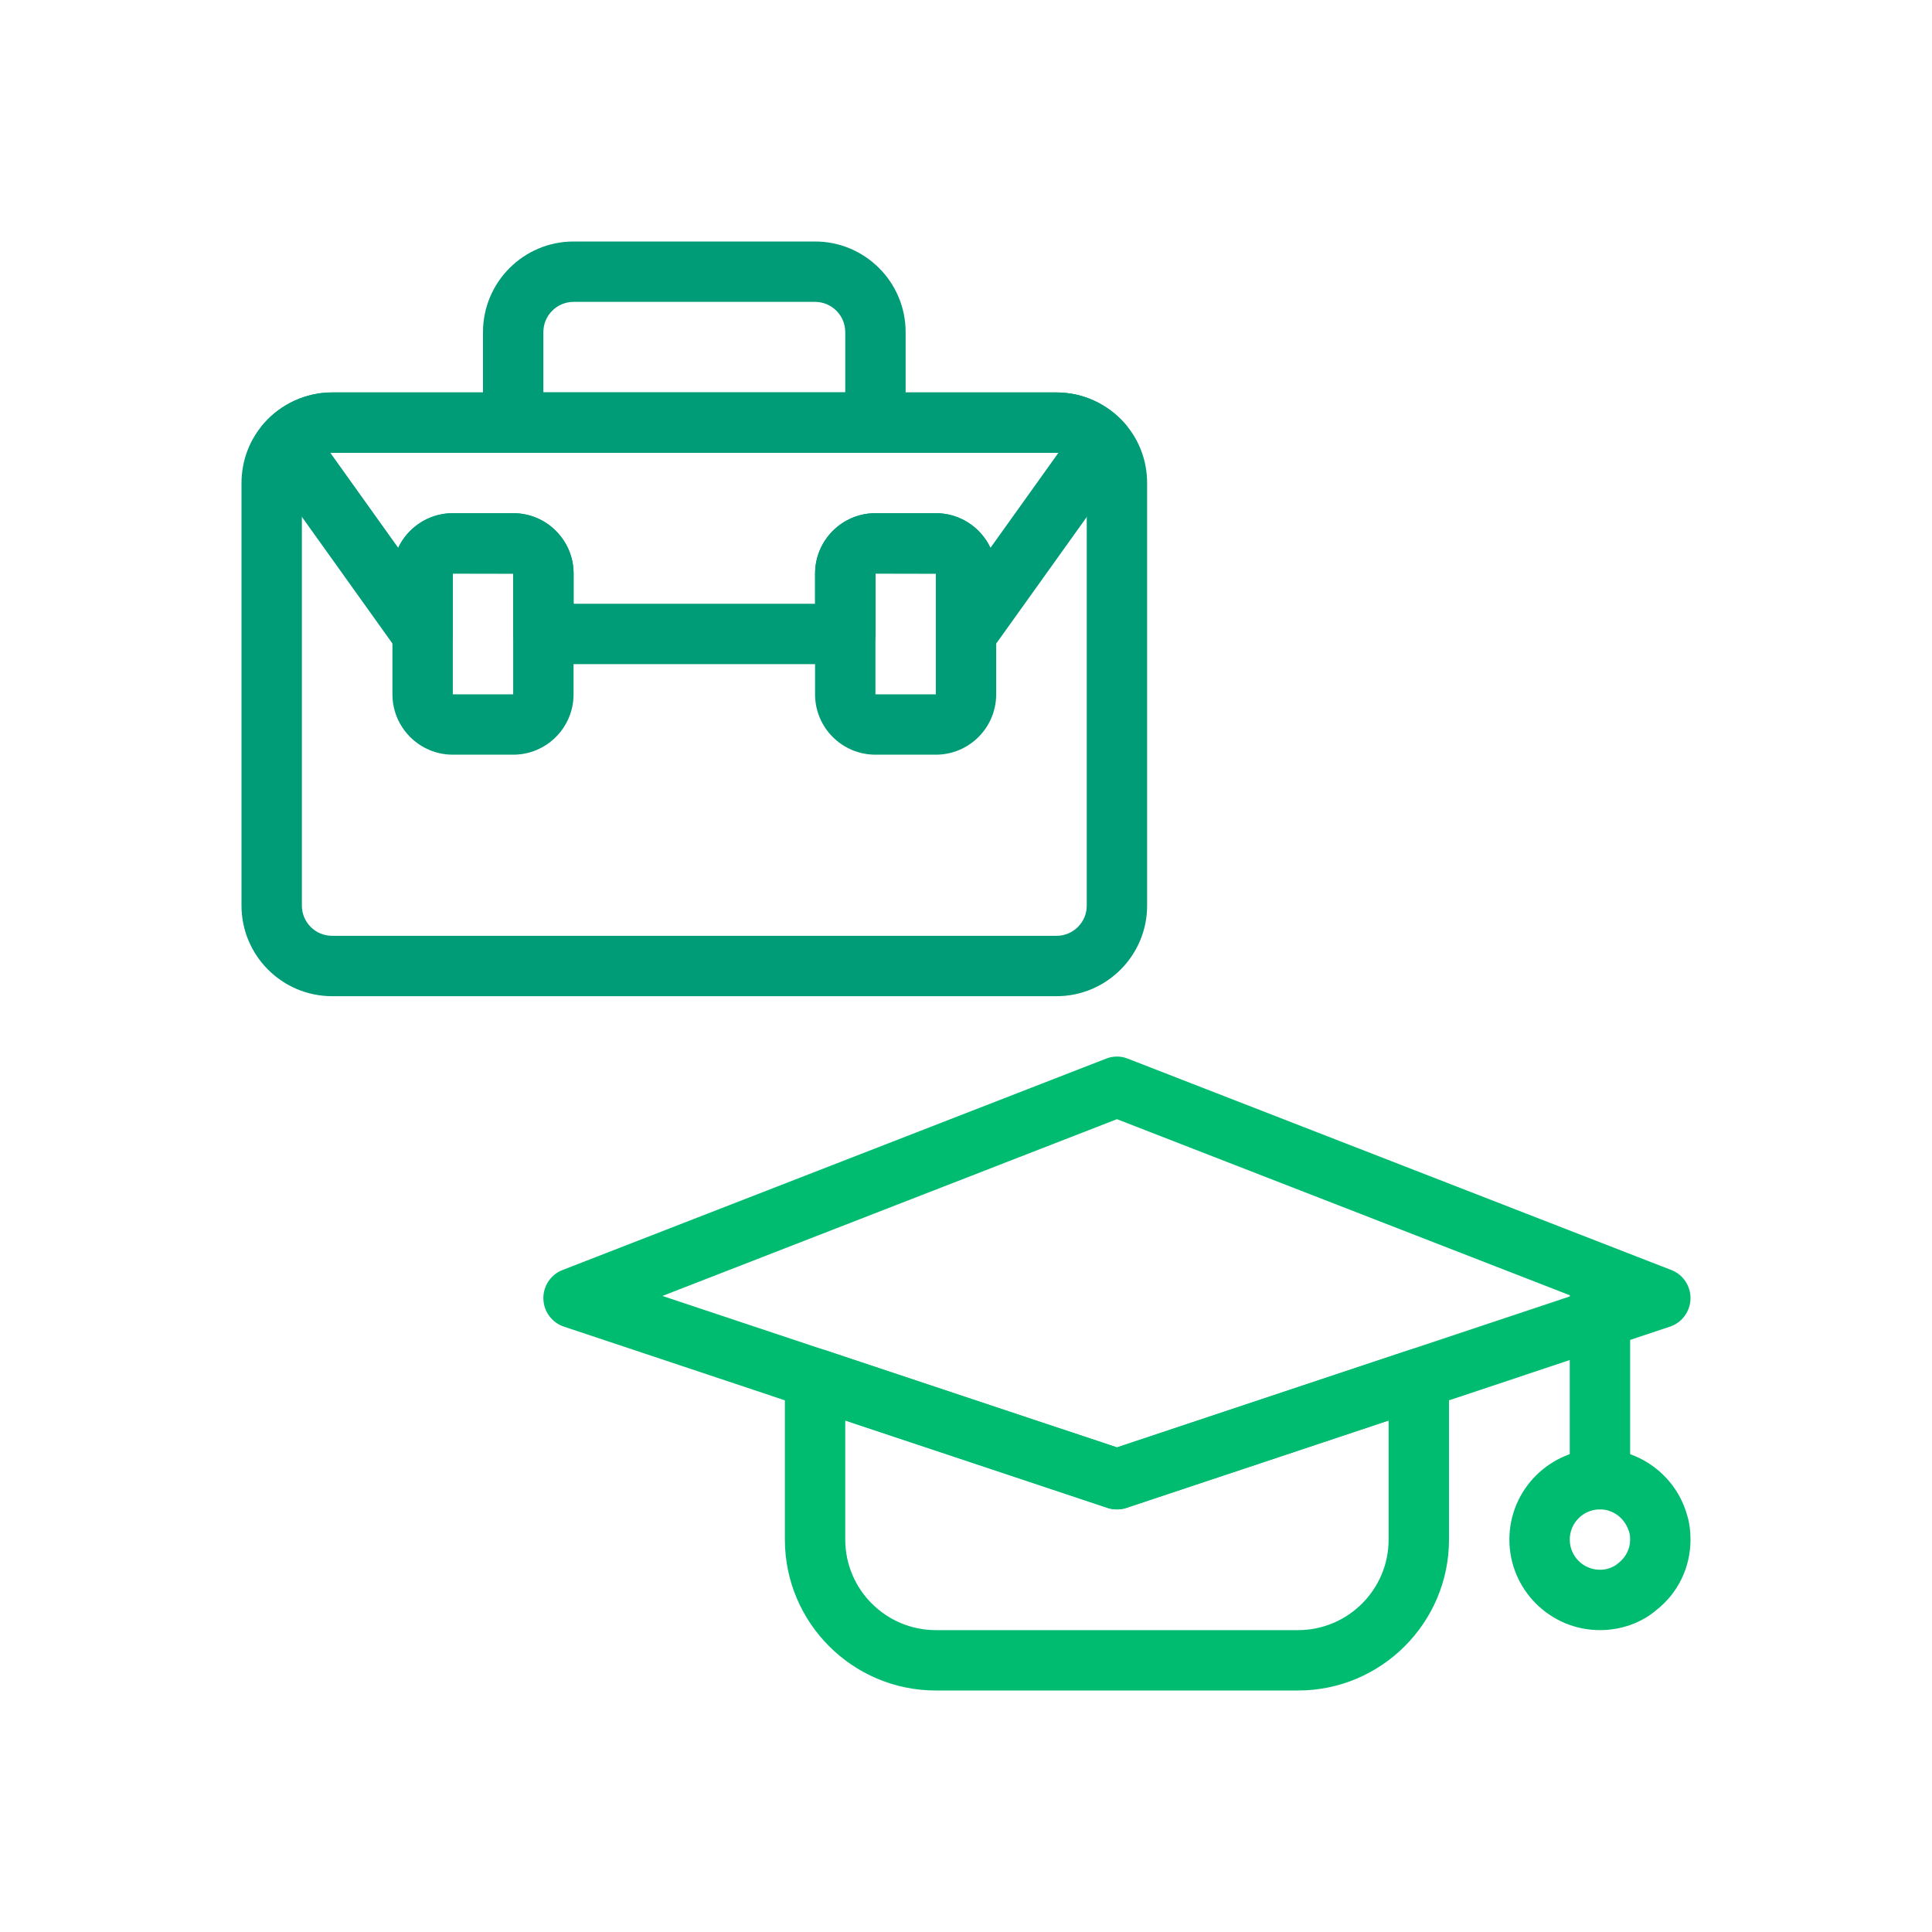
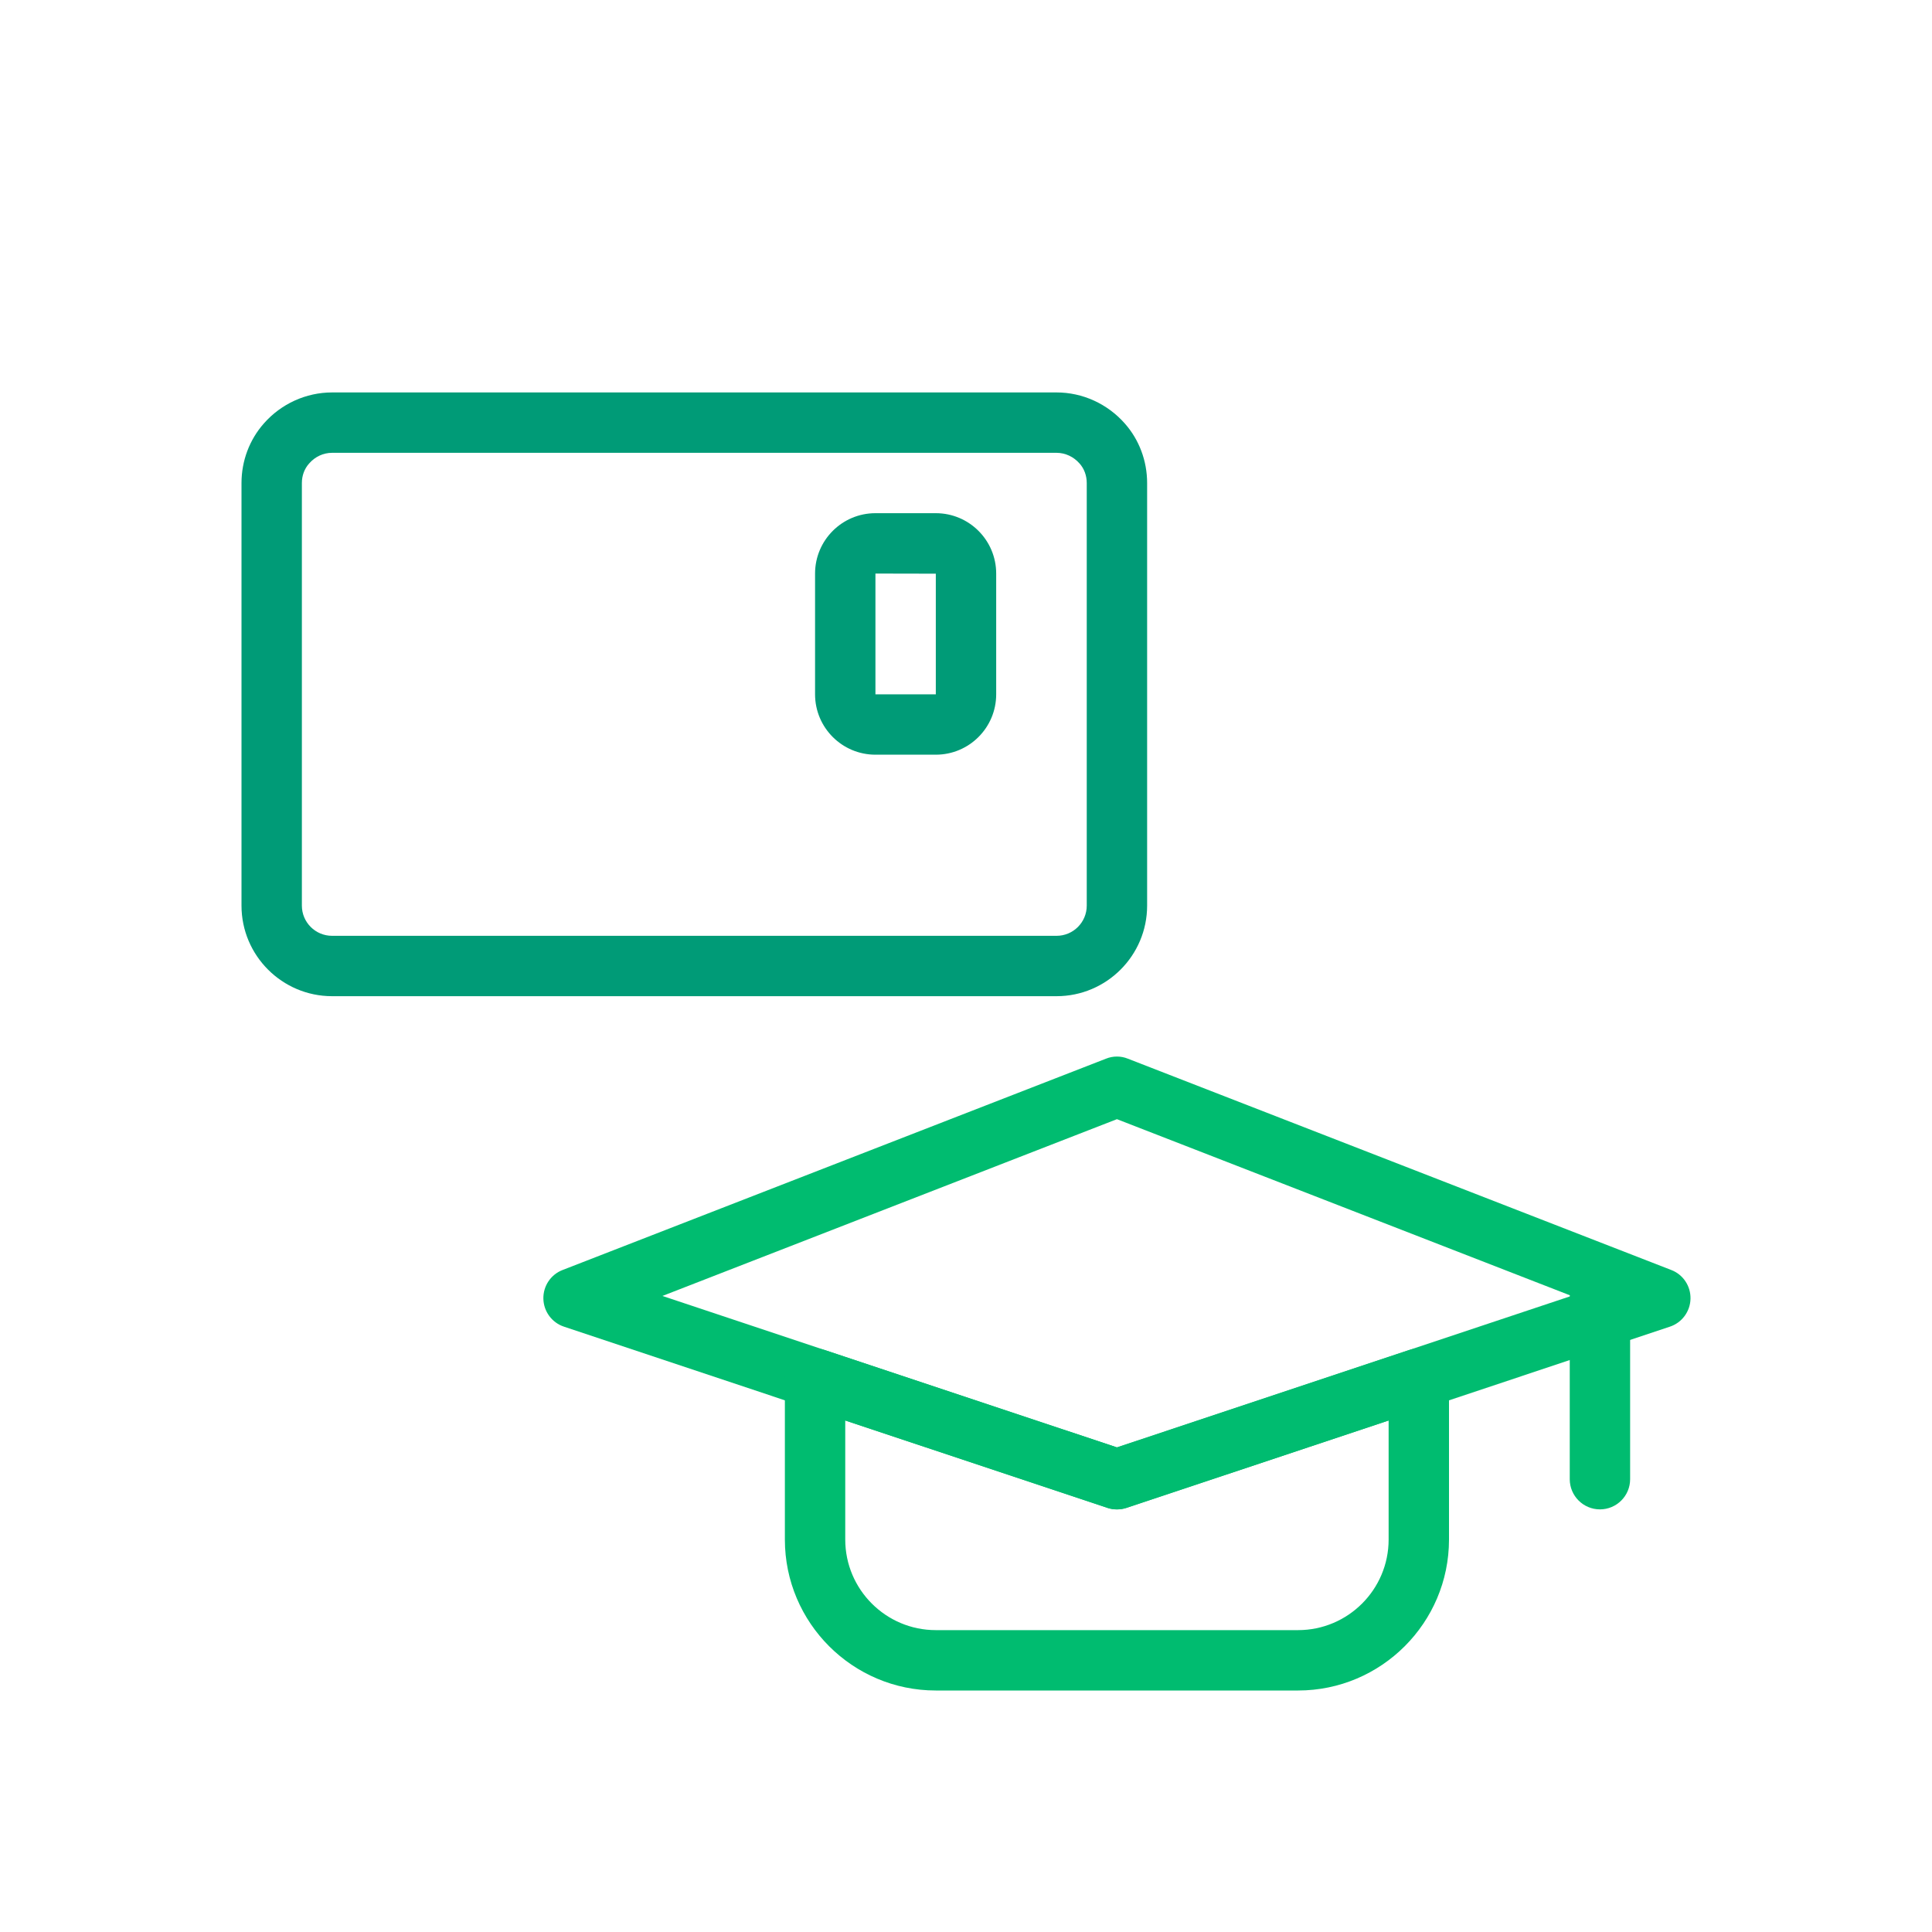
<svg xmlns="http://www.w3.org/2000/svg" width="32" height="32" viewBox="0 0 32 32" fill="none">
  <path d="M18.5 25C18.446 25 18.393 24.992 18.342 24.975L9.342 21.974C9.142 21.908 9.005 21.723 9 21.512C8.995 21.302 9.122 21.11 9.319 21.035L18.319 17.535C18.435 17.488 18.565 17.488 18.681 17.535L27.681 21.035C27.878 21.11 28.005 21.302 28 21.512C27.995 21.723 27.858 21.908 27.658 21.974L18.658 24.975C18.606 24.992 18.553 25 18.5 25ZM10.972 21.465L18.5 23.974L26.028 21.464L18.5 18.537L10.972 21.465Z" fill="#00BC70" />
  <path d="M21.5 28H15.5C14.121 28 13 26.878 13 25.5V22.835C13 22.674 13.077 22.523 13.207 22.429C13.338 22.335 13.505 22.309 13.658 22.36L18.5 23.973L23.342 22.36C23.494 22.309 23.662 22.335 23.793 22.429C23.923 22.523 24 22.674 24 22.835V25.5C24 26.878 22.878 28 21.5 28ZM14 23.528V25.5C14 26.327 14.673 27 15.5 27H21.5C22.327 27 23 26.327 23 25.5V23.528L18.658 24.975C18.555 25.009 18.445 25.009 18.342 24.975L14 23.528Z" fill="#00BC70" />
  <path d="M26.5 25C26.224 25 26 24.776 26 24.5V21.5C26 21.224 26.224 21 26.5 21C26.776 21 27 21.224 27 21.5V24.5C27 24.776 26.776 25 26.5 25Z" fill="#00BC70" />
-   <path d="M26.5 27C25.673 27 25 26.327 25 25.5C25 24.673 25.673 24 26.5 24C27.176 24 27.771 24.456 27.948 25.11C27.98 25.213 28 25.351 28 25.5C28 25.962 27.793 26.387 27.433 26.669C27.189 26.878 26.852 27 26.5 27ZM26.5 25C26.224 25 26 25.224 26 25.5C26 25.776 26.224 26 26.5 26C26.614 26 26.721 25.962 26.8 25.895C26.933 25.79 27 25.651 27 25.5C27 25.433 26.991 25.398 26.988 25.39C26.924 25.152 26.725 25 26.5 25Z" fill="#00BC70" />
  <path d="M17.5 16.5H5.5C4.673 16.5 4 15.827 4 15V8C4 7.634 4.132 7.283 4.371 7.013C4.657 6.688 5.069 6.5 5.5 6.5H17.5C17.931 6.5 18.343 6.688 18.631 7.015C18.868 7.283 19 7.634 19 8V15C19 15.827 18.327 16.5 17.5 16.5ZM5.5 7.5C5.356 7.5 5.218 7.564 5.121 7.676C5.042 7.763 5 7.878 5 8V15C5 15.276 5.224 15.5 5.5 15.5H17.5C17.776 15.5 18 15.276 18 15V8C18 7.878 17.958 7.763 17.881 7.677C17.782 7.564 17.643 7.5 17.5 7.5H5.5Z" fill="#009B77" />
-   <path d="M14.5 7.5H8.5C8.224 7.5 8 7.277 8 7V5.5C8 4.673 8.673 4 9.5 4H13.5C14.327 4 15 4.673 15 5.5V7C15 7.277 14.776 7.5 14.5 7.5ZM9 6.5H14V5.5C14 5.224 13.775 5 13.5 5H9.5C9.225 5 9 5.224 9 5.5V6.5Z" fill="#009B77" />
-   <path d="M16.001 11C15.95 11 15.899 10.992 15.848 10.976C15.642 10.909 15.501 10.717 15.501 10.5V9.5H14.501V10.5C14.501 10.777 14.277 11 14.001 11H9.001C8.725 11 8.501 10.777 8.501 10.5V9.5H7.501V10.5C7.501 10.717 7.36 10.909 7.153 10.976C6.947 11.043 6.72 10.968 6.594 10.79L4.339 7.636C4.204 7.447 4.217 7.19 4.37 7.015C4.658 6.688 5.07 6.5 5.501 6.5H17.501C17.932 6.5 18.344 6.688 18.631 7.015C18.785 7.19 18.797 7.447 18.663 7.636L16.407 10.79C16.312 10.925 16.159 11 16.001 11ZM9.501 10H13.501V9.5C13.501 8.948 13.95 8.5 14.501 8.5H15.501C15.9 8.5 16.245 8.735 16.405 9.074L17.53 7.501C17.52 7.5 17.511 7.5 17.501 7.5H5.501C5.491 7.5 5.481 7.5 5.472 7.501L6.596 9.074C6.756 8.735 7.102 8.5 7.501 8.5H8.501C9.052 8.5 9.501 8.948 9.501 9.5V10Z" fill="#009B77" />
-   <path d="M8.5 12.5H7.5C6.949 12.5 6.5 12.052 6.5 11.5V9.5C6.5 8.948 6.949 8.5 7.5 8.5H8.5C9.052 8.5 9.5 8.948 9.5 9.5V11.5C9.5 12.052 9.052 12.5 8.5 12.5ZM7.5 9.5V11.5H8.5V9.502L7.5 9.5Z" fill="#009B77" />
  <path d="M15.5 12.5H14.5C13.948 12.5 13.5 12.052 13.5 11.5V9.5C13.5 8.948 13.948 8.5 14.5 8.5H15.5C16.052 8.5 16.5 8.948 16.5 9.5V11.5C16.5 12.052 16.052 12.5 15.5 12.5ZM14.5 9.5V11.5H15.5V9.502L14.5 9.5Z" fill="#009B77" />
</svg>